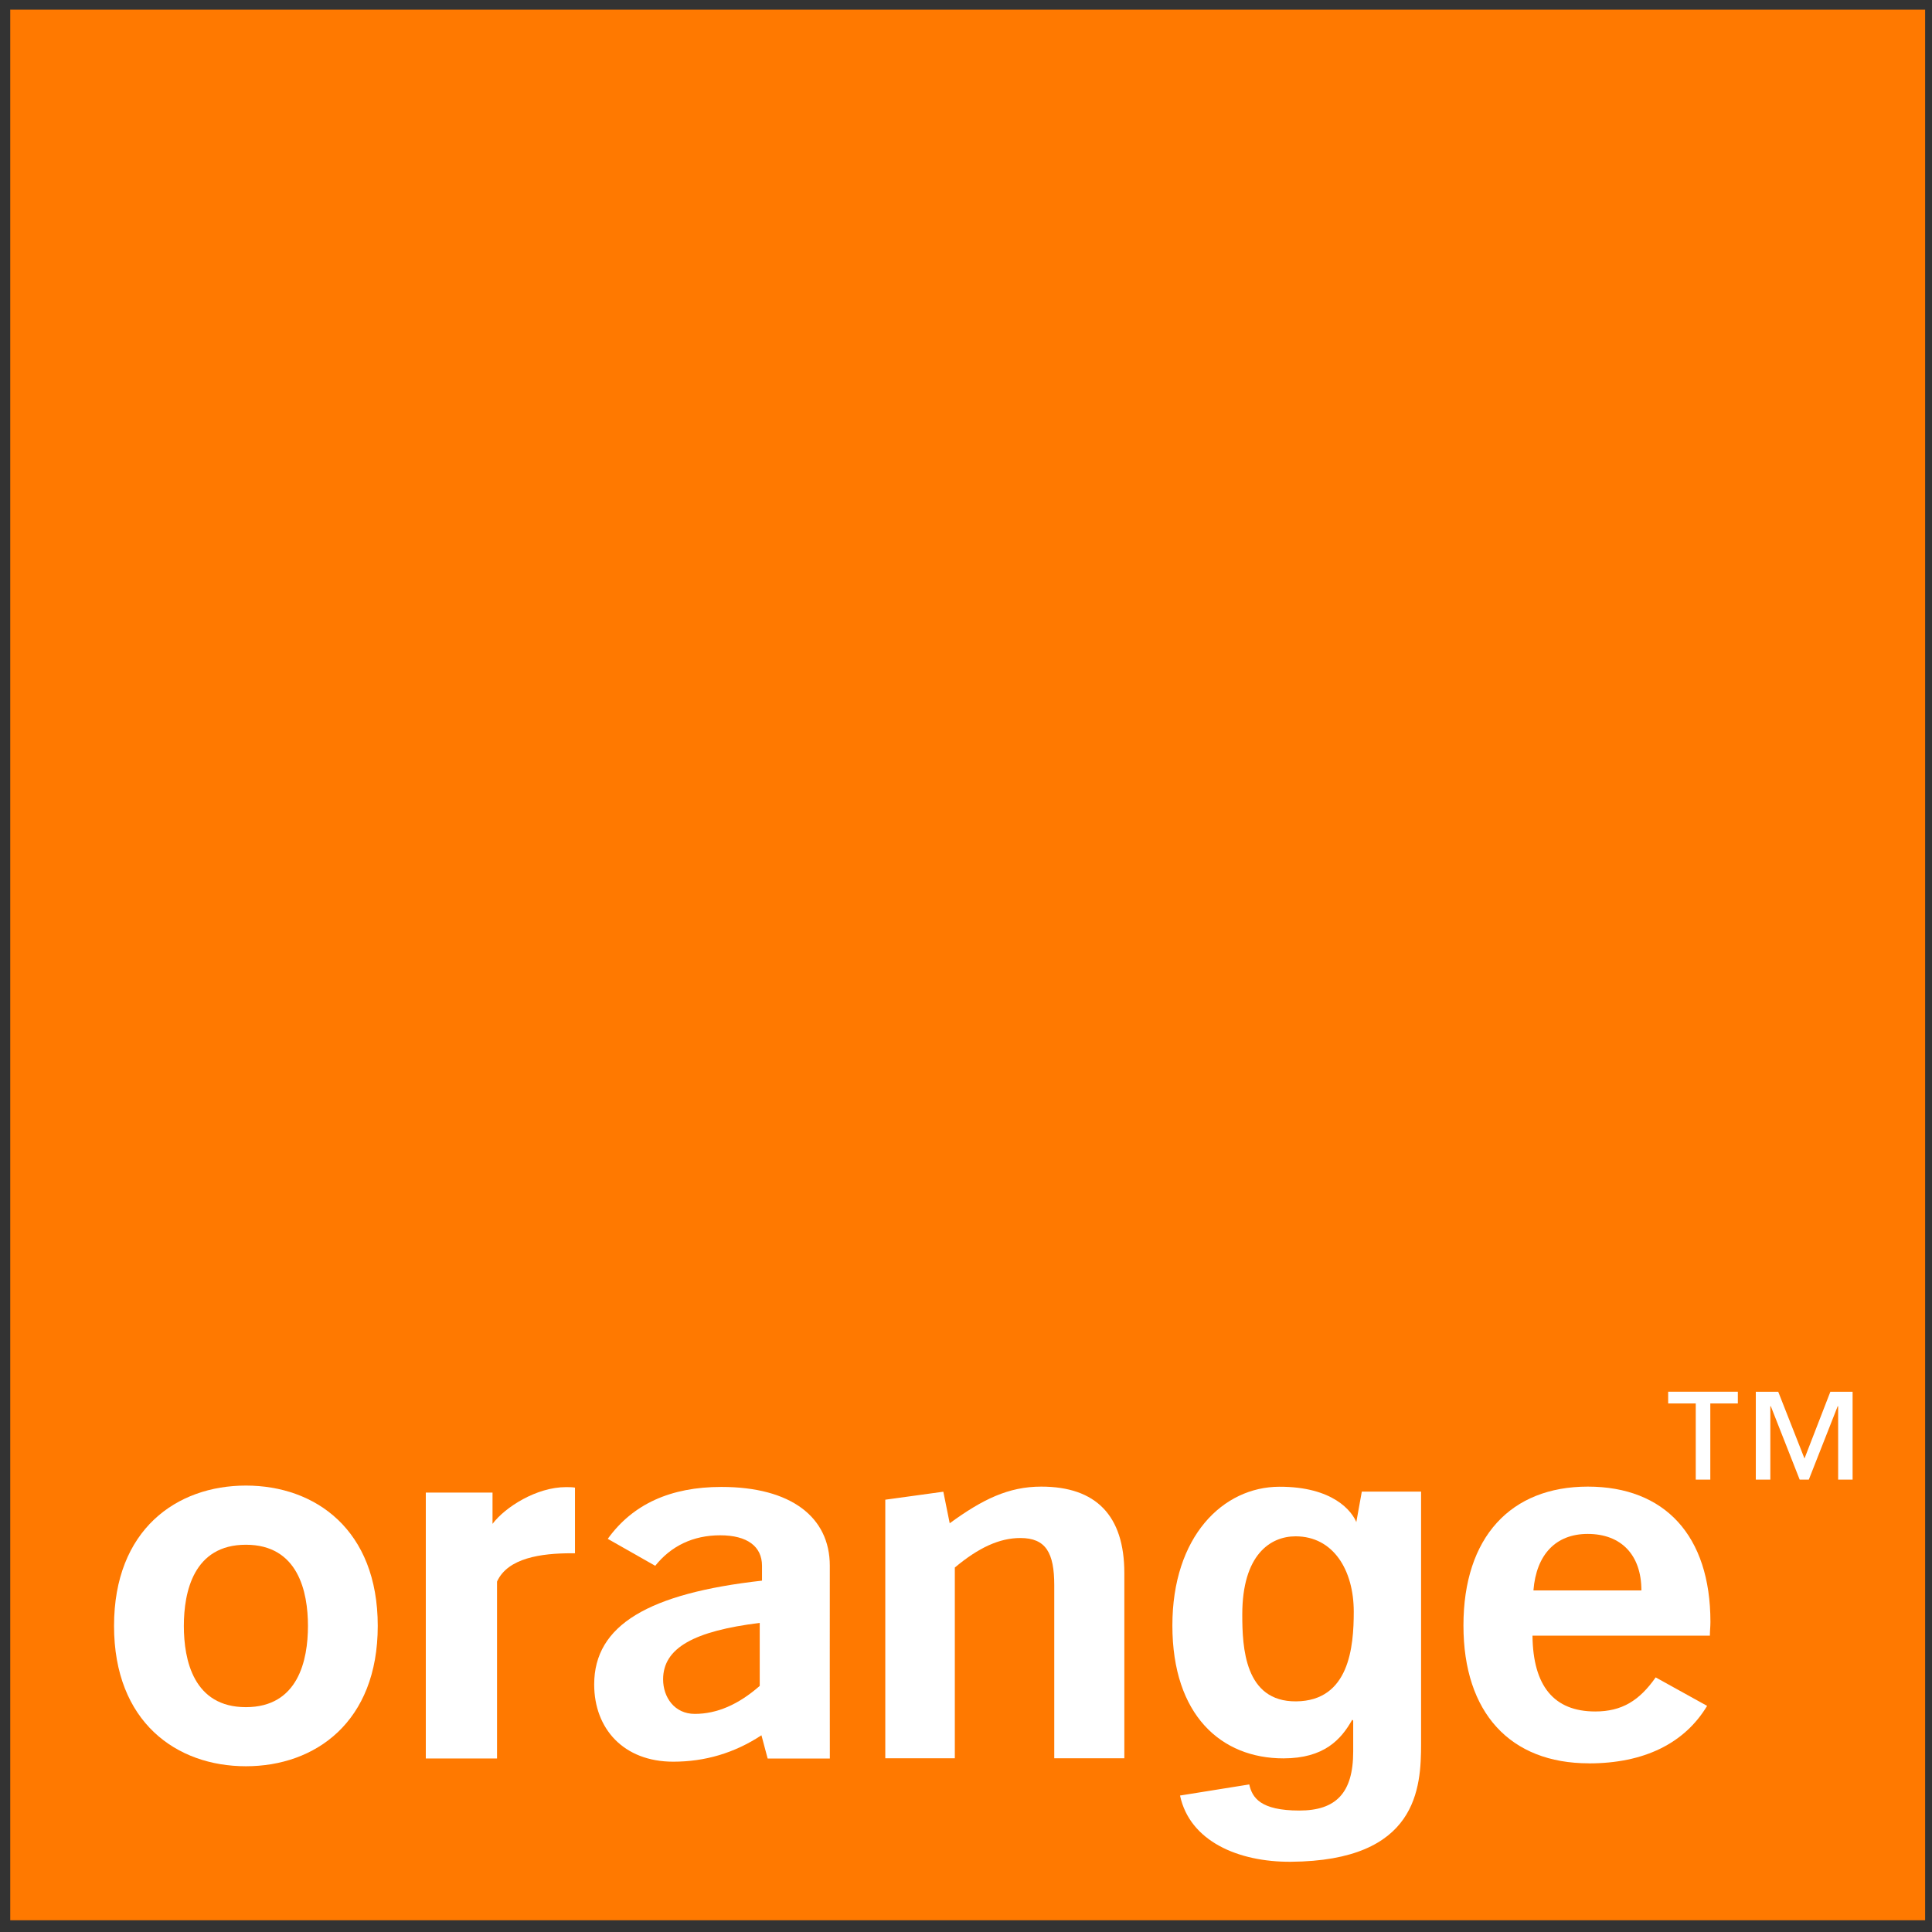
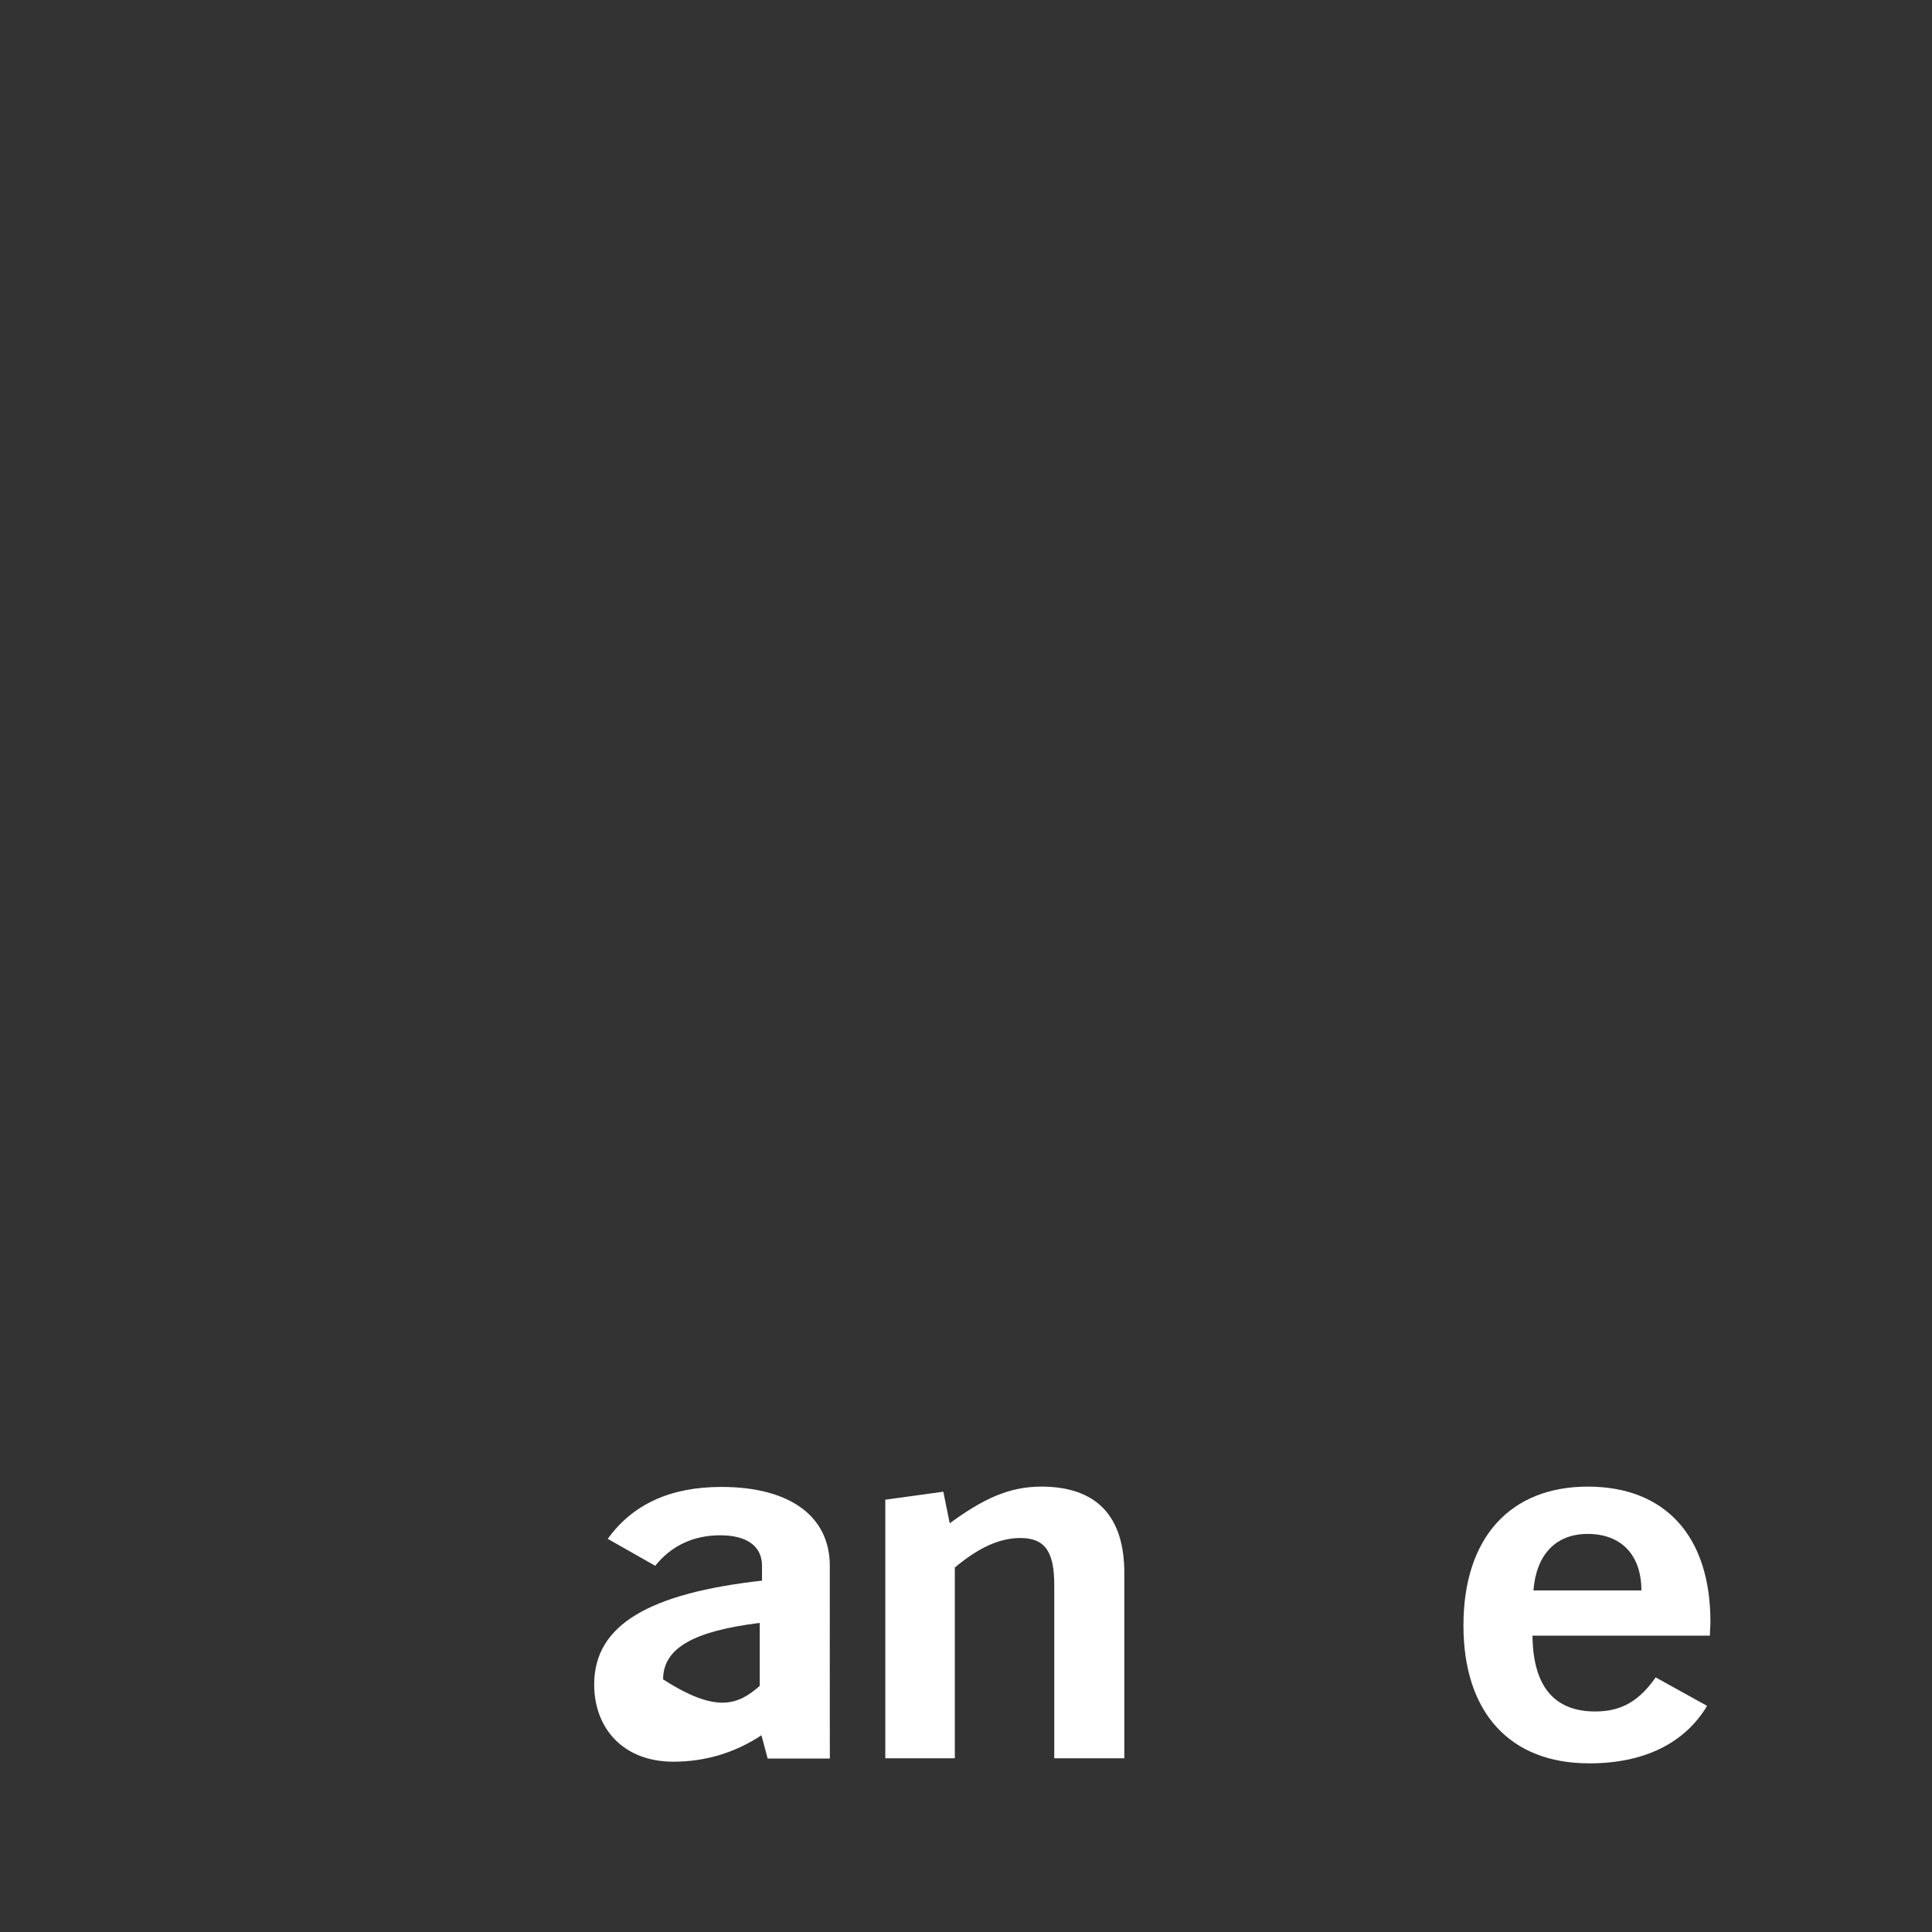
<svg xmlns="http://www.w3.org/2000/svg" width="111" height="111" viewBox="0 0 111 111" fill="none">
  <rect x="0" y="0" width="111" height="111" fill="#333333" stroke="none" />
-   <path d="M110.605 0.556H0.588V110.326H110.605V0.556Z" fill="#FF7900" />
-   <path d="M43.748 99.697C42.19 100.721 40.503 101.215 38.682 101.215C35.824 101.215 34.138 99.318 34.138 96.775C34.138 93.356 37.286 91.543 43.78 90.813V89.961C43.78 88.85 42.936 88.208 41.378 88.208C39.819 88.208 38.554 88.822 37.645 89.961L34.918 88.412C36.348 86.422 38.522 85.429 41.443 85.429C45.435 85.429 47.675 87.154 47.675 89.959C47.675 89.959 47.669 101.006 47.677 101.035H44.105L43.746 99.692L43.748 99.697ZM38.098 96.485C38.098 97.509 38.748 98.469 39.916 98.469C41.181 98.469 42.415 97.943 43.649 96.861V93.241C39.885 93.709 38.098 94.674 38.098 96.485Z" fill="white" />
+   <path d="M43.748 99.697C42.19 100.721 40.503 101.215 38.682 101.215C35.824 101.215 34.138 99.318 34.138 96.775C34.138 93.356 37.286 91.543 43.78 90.813V89.961C43.78 88.85 42.936 88.208 41.378 88.208C39.819 88.208 38.554 88.822 37.645 89.961L34.918 88.412C36.348 86.422 38.522 85.429 41.443 85.429C45.435 85.429 47.675 87.154 47.675 89.959C47.675 89.959 47.669 101.006 47.677 101.035H44.105L43.746 99.692L43.748 99.697ZM38.098 96.485C41.181 98.469 42.415 97.943 43.649 96.861V93.241C39.885 93.709 38.098 94.674 38.098 96.485Z" fill="white" />
  <path d="M50.863 86.163L54.198 85.704L54.564 87.517C56.448 86.143 57.941 85.411 59.824 85.411C62.973 85.411 64.597 87.078 64.597 90.379V101.019H60.571V91.082C60.571 89.211 60.086 88.364 58.625 88.364C57.422 88.364 56.223 88.918 54.858 90.06V101.019H50.863V86.163Z" fill="white" />
  <path d="M91.287 101.309C86.776 101.309 84.08 98.416 84.08 93.39C84.08 88.304 86.807 85.411 91.224 85.411C95.64 85.411 98.27 88.218 98.27 93.186C98.27 93.448 98.239 93.712 98.239 93.975H88.046C88.078 96.869 89.28 98.33 91.651 98.33C93.175 98.33 94.181 97.716 95.124 96.372L98.079 98.008C96.779 100.172 94.443 101.312 91.294 101.312L91.287 101.309ZM94.304 91.375C94.304 89.329 93.136 88.129 91.218 88.129C89.4 88.129 88.264 89.3 88.101 91.375H94.302H94.304Z" fill="white" />
-   <path d="M14.128 101.477C10.143 101.477 6.552 98.942 6.552 93.414C6.552 87.886 10.143 85.351 14.128 85.351C18.112 85.351 21.703 87.883 21.703 93.414C21.703 98.942 18.112 101.477 14.128 101.477ZM14.128 88.751C11.121 88.751 10.563 91.459 10.563 93.416C10.563 95.374 11.118 98.082 14.128 98.082C17.137 98.082 17.693 95.377 17.693 93.416C17.693 91.459 17.135 88.751 14.128 88.751Z" fill="white" />
-   <path d="M24.467 85.753H28.297V87.551C29.025 86.584 30.829 85.44 32.516 85.44C32.679 85.44 32.873 85.44 33.035 85.468V89.24H32.841C31.089 89.24 29.171 89.509 28.556 90.868V101.03H24.464V85.753H24.467Z" fill="white" />
-   <path d="M74.461 97.749C77.521 97.726 77.778 94.624 77.778 92.598C77.778 90.212 76.607 88.267 74.435 88.267C72.987 88.267 71.373 89.323 71.373 92.763C71.373 94.65 71.507 97.773 74.464 97.749H74.461ZM81.646 85.698V100.164C81.646 102.718 81.453 106.918 74.155 106.965C71.145 106.983 68.355 105.784 67.797 103.16L71.774 102.522C71.941 103.272 72.4 104.022 74.655 104.022C76.743 104.022 77.746 103.024 77.746 100.635V98.858L77.691 98.803C77.052 99.942 76.075 101.024 73.736 101.024C70.171 101.024 67.357 98.554 67.357 93.39C67.357 88.283 70.254 85.424 73.51 85.418C76.562 85.413 77.699 86.804 77.958 87.533L77.911 87.525L78.241 85.698H81.644H81.646Z" fill="white" />
-   <path d="M99.847 80.633H98.263V85.008H97.427V80.633H95.842V79.959H99.845V80.633H99.847ZM106.443 85.008H105.608V80.793H105.581L103.923 85.008H103.397L101.739 80.793H101.712V85.008H100.877V79.962H102.166L103.674 83.796L105.16 79.962H106.438V85.008H106.443Z" fill="white" />
</svg>